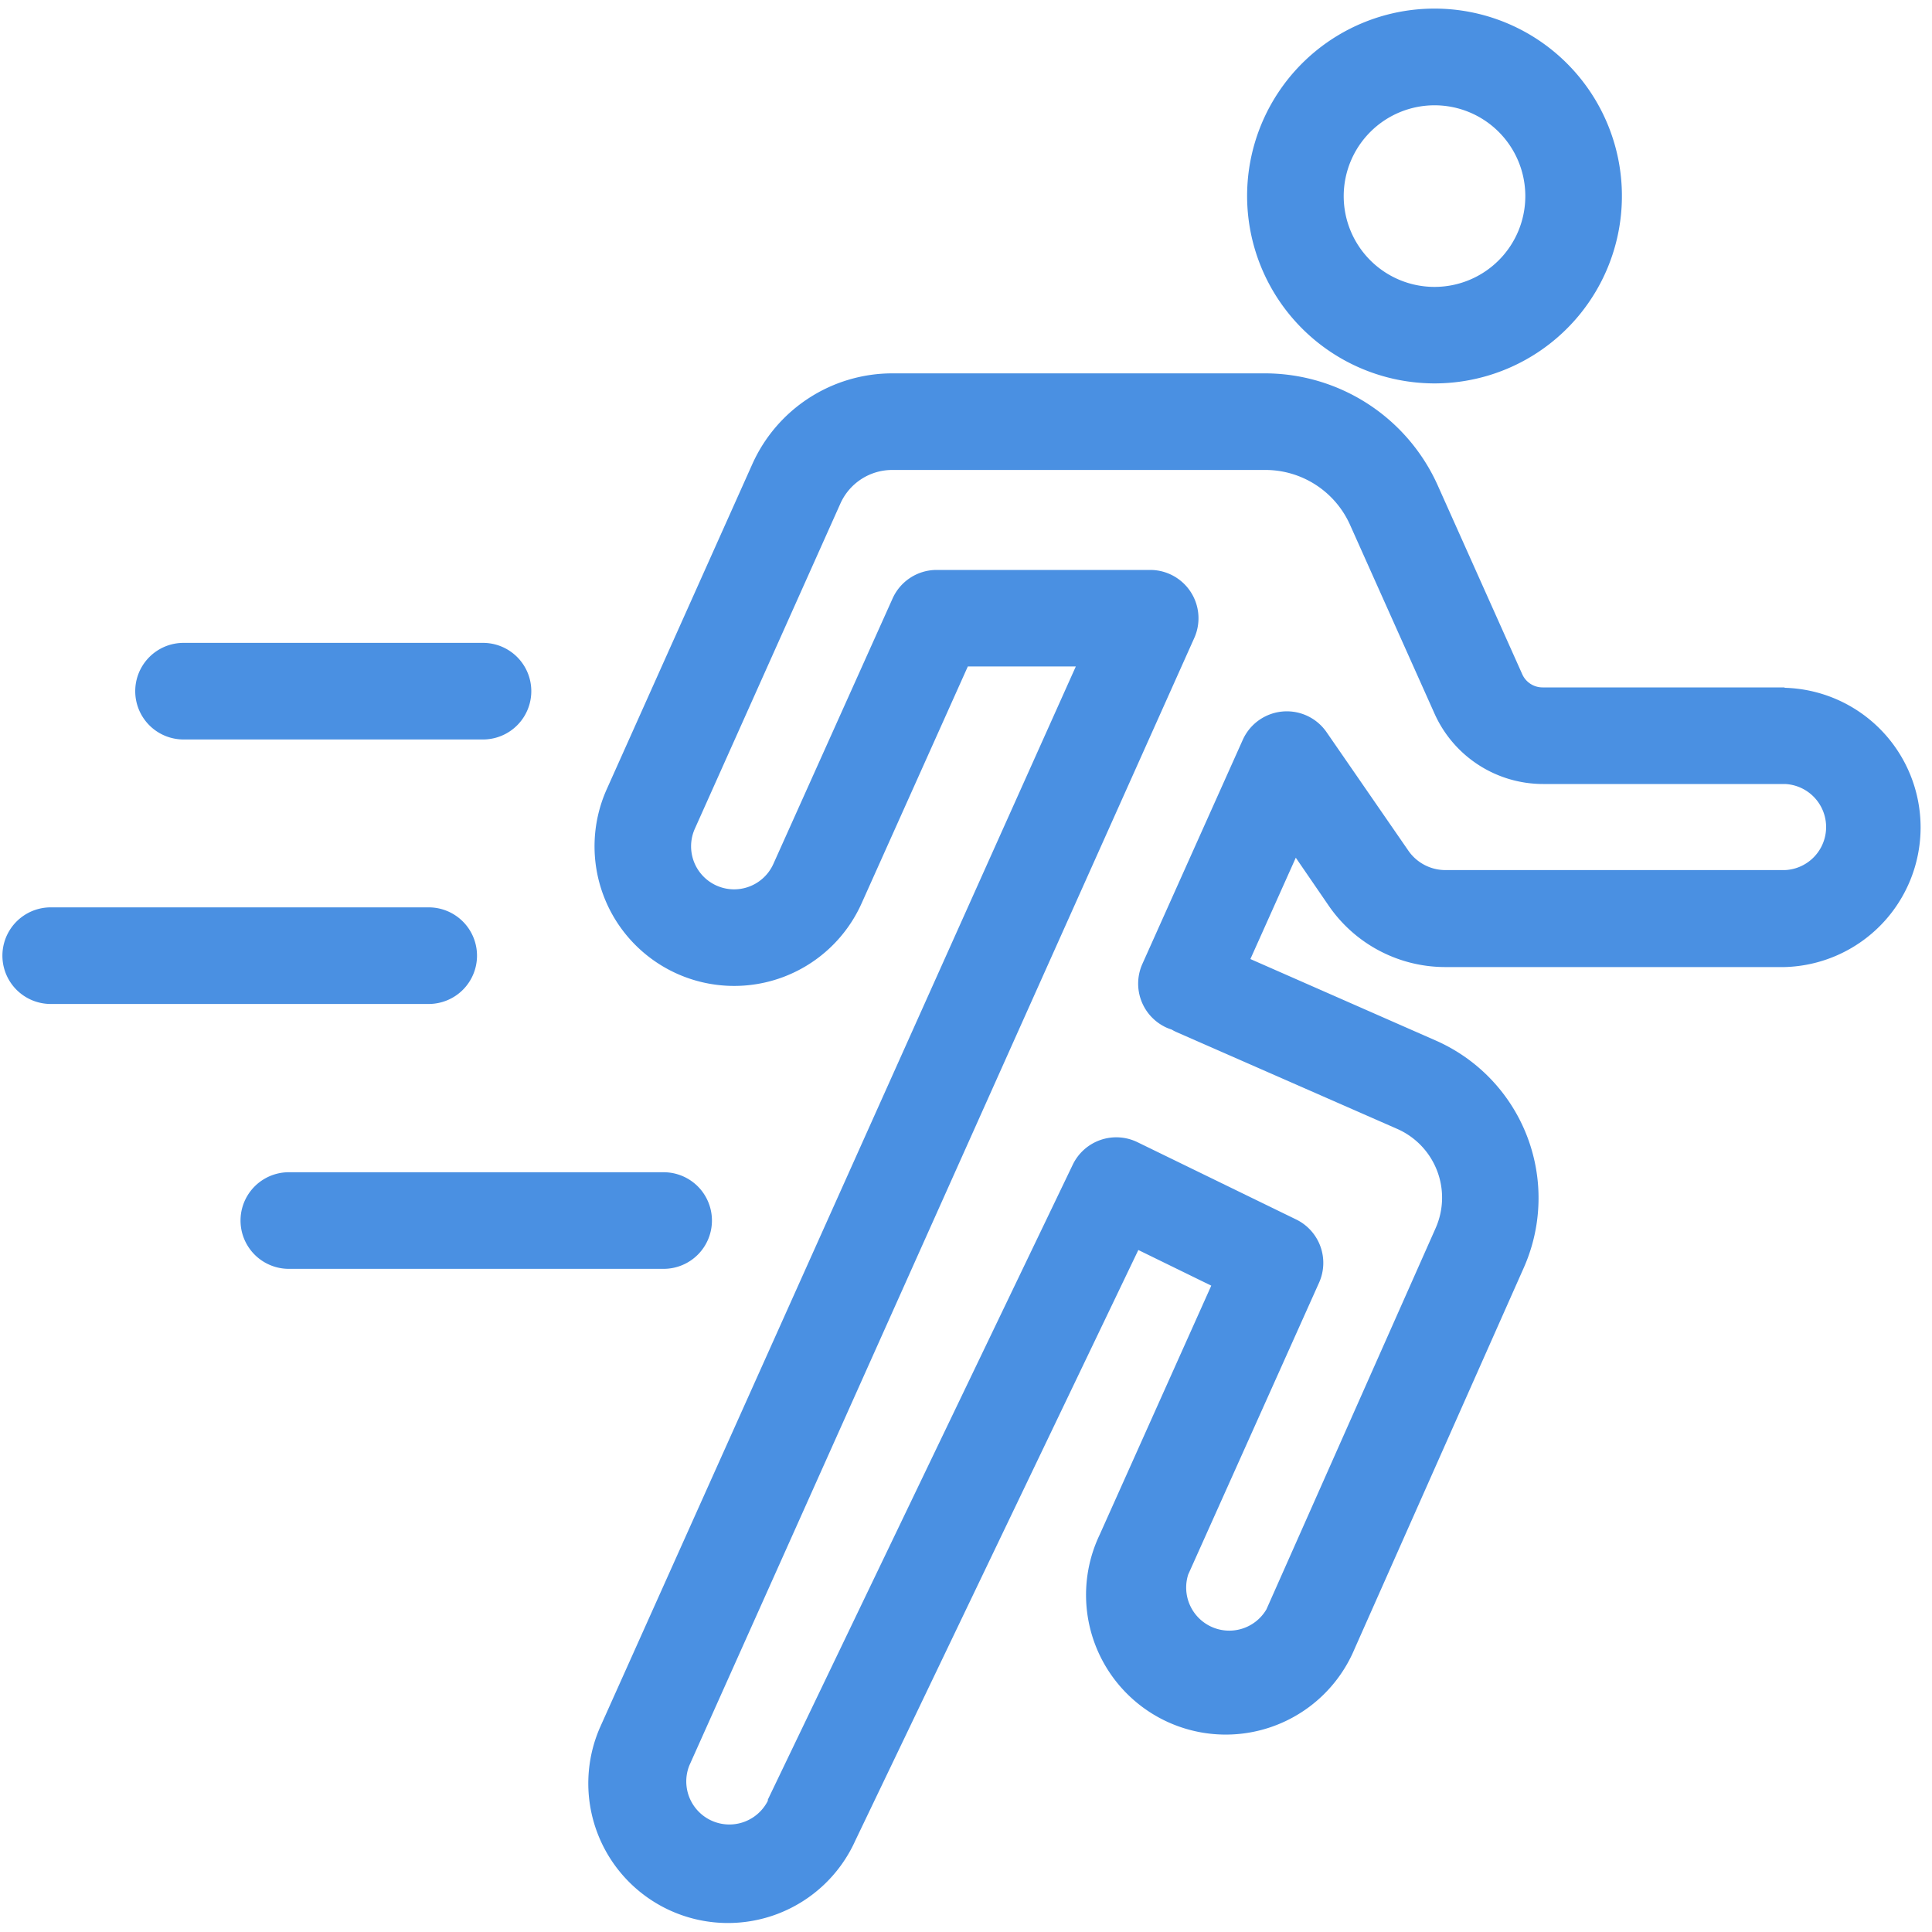
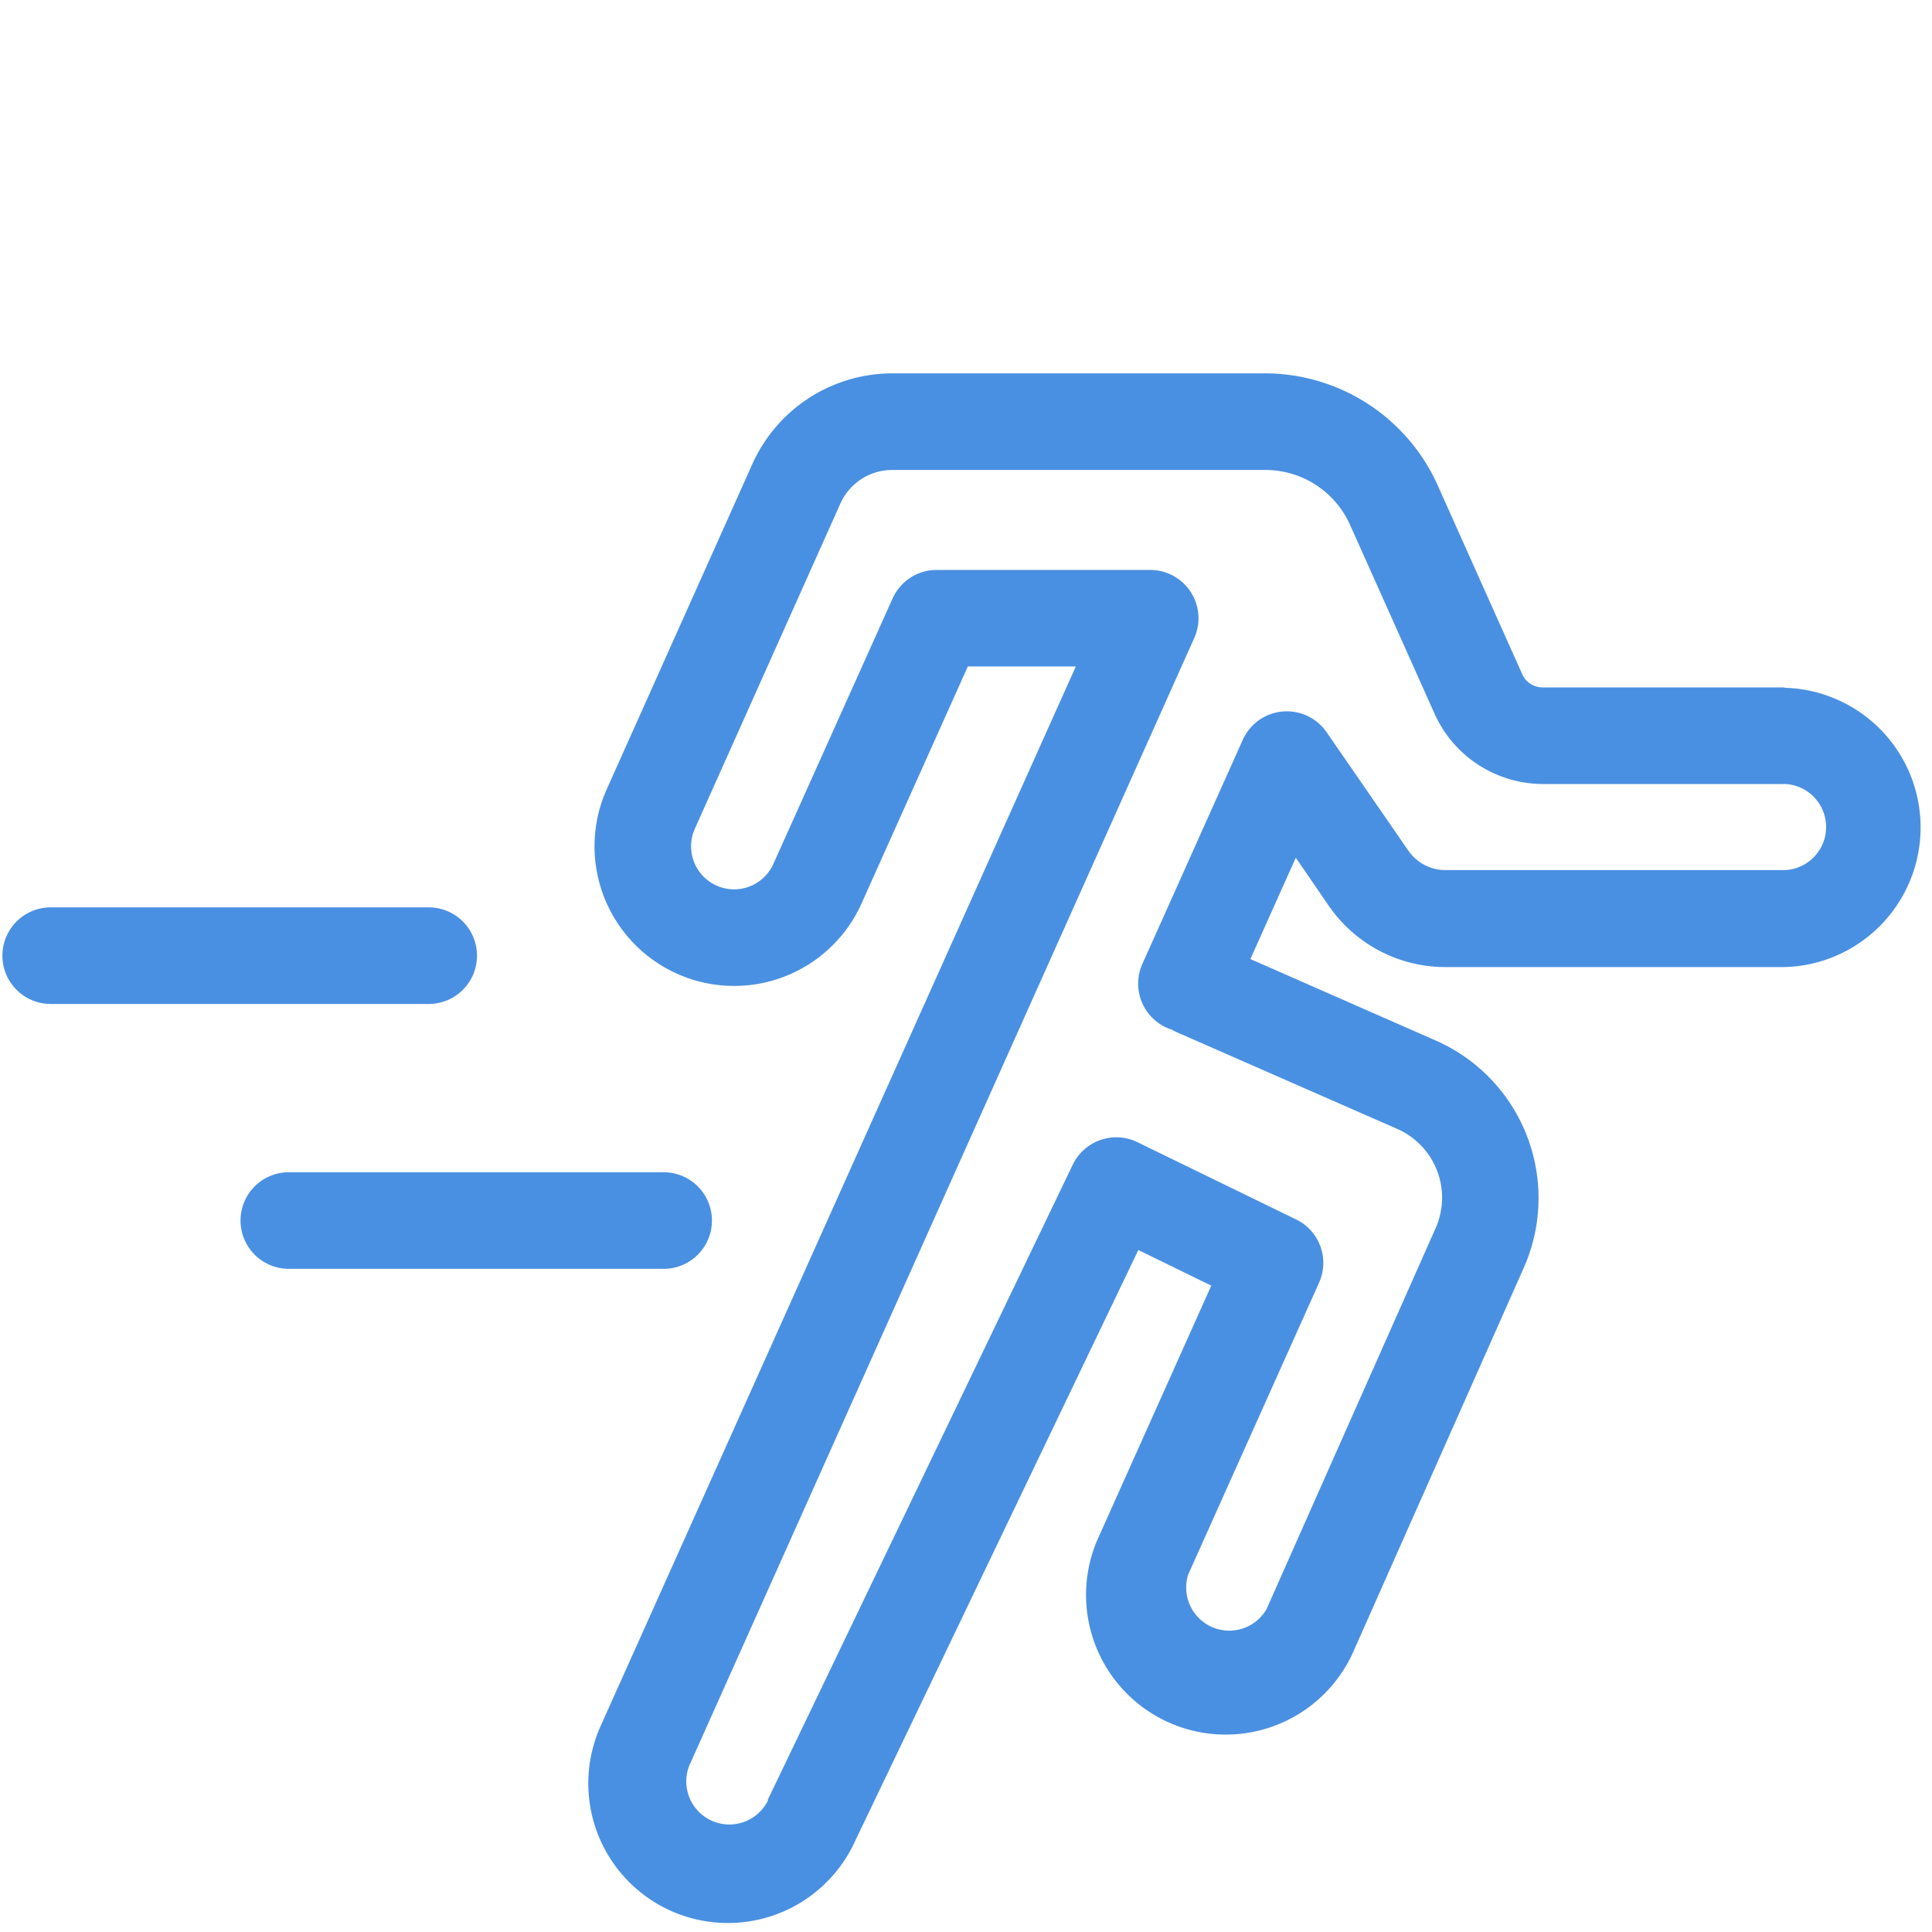
<svg xmlns="http://www.w3.org/2000/svg" viewBox="0 0 200 200">
  <defs>
    <style>.cls-1{fill:#4a90e2;}</style>
  </defs>
  <g id="Line">
    <path class="cls-1" d="M184.74,71.16H159.69a2.3,2.3,0,0,1-2.11-1.37l-8.75-19.55A19.62,19.62,0,0,0,131,38.65H92.38A15.89,15.89,0,0,0,77.9,48L62.81,81.7A14.45,14.45,0,1,0,89.19,93.52l11-24.53,11.18,0L62.18,178.67a14.45,14.45,0,0,0,26.35,11.89l29.31-61.16,7.55,3.69-11.56,25.8a14.46,14.46,0,1,0,26.39,11.81l17.52-39.46a17.81,17.81,0,0,0-9.1-23.52l-19.2-8.44,4.7-10.49,3.43,5a14.65,14.65,0,0,0,12.05,6.32h35.12a14.46,14.46,0,0,0,0-28.91Zm0,18.91H149.62a4.66,4.66,0,0,1-3.82-2L137.33,75.8a5,5,0,0,0-8.68.79L118.26,99.78a5,5,0,0,0,2.52,6.61,5.27,5.27,0,0,0,.51.19,4.25,4.25,0,0,0,.52.27l22.8,10a7.78,7.78,0,0,1,4,10.3l-17.51,39.45A4.46,4.46,0,0,1,123,163l13.55-30.22a5,5,0,0,0-2.37-6.54l-16.43-8a5,5,0,0,0-3.83-.23,5,5,0,0,0-2.87,2.56L79.49,186.29a.61.61,0,0,0,0,.12,4.46,4.46,0,0,1-8.13-3.65L123.65,66a5,5,0,0,0-4.56-7h0L96.92,59a5,5,0,0,0-4.54,3L80.06,89.43a4.45,4.45,0,1,1-8.13-3.64L87,52.12a5.88,5.88,0,0,1,5.36-3.47H131a9.6,9.6,0,0,1,8.75,5.67l8.75,19.55a12.32,12.32,0,0,0,11.24,7.29h25.05a4.46,4.46,0,0,1,0,8.91Z" />
-     <path class="cls-1" d="M148.49,39.69A19.4,19.4,0,1,0,129.1,20.3,19.42,19.42,0,0,0,148.49,39.69Zm0-28.79a9.4,9.4,0,1,1-9.39,9.4A9.41,9.41,0,0,1,148.49,10.9Z" />
    <path class="cls-1" d="M73.7,126.35a5,5,0,0,0-5-5H29.9a5,5,0,0,0,0,10H68.7A5,5,0,0,0,73.7,126.35Z" />
    <path class="cls-1" d="M49.38,98.93a5,5,0,0,0-5-5H5.25a5,5,0,0,0,0,10H44.38A5,5,0,0,0,49.38,98.93Z" />
-     <path class="cls-1" d="M19,76.55H50a5,5,0,0,0,0-10H19a5,5,0,0,0,0,10Z" />
  </g>
</svg>